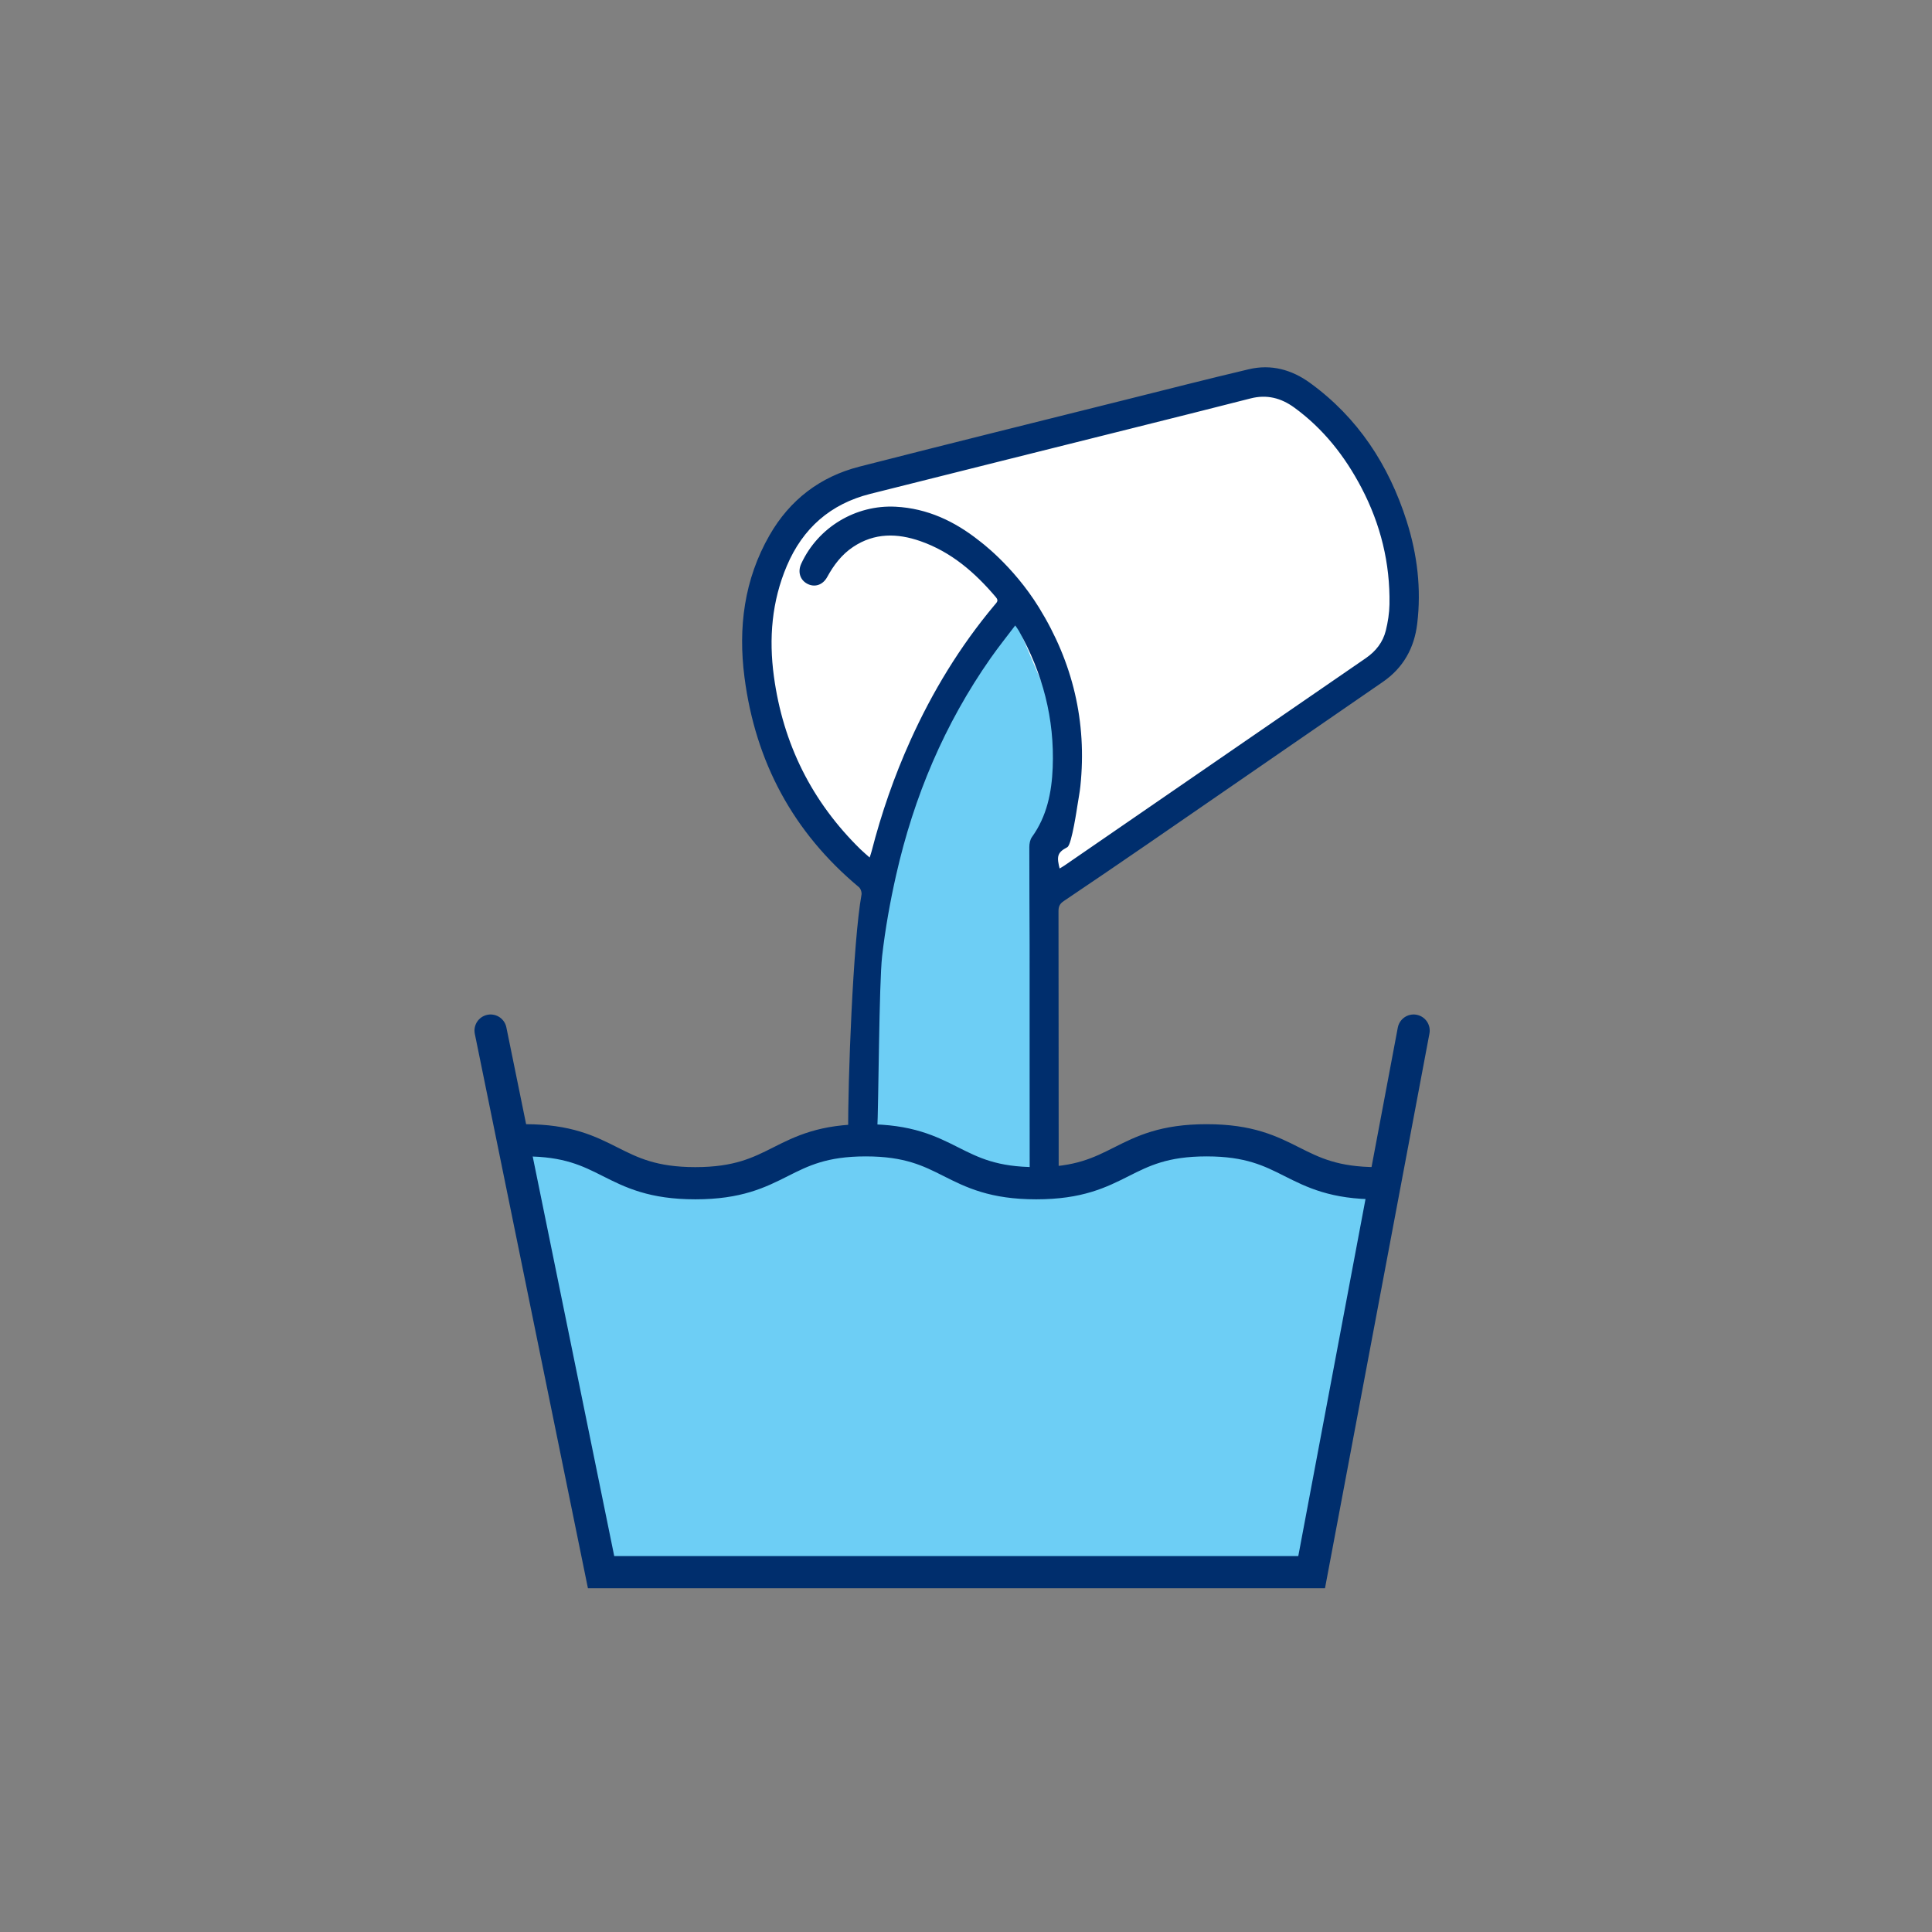
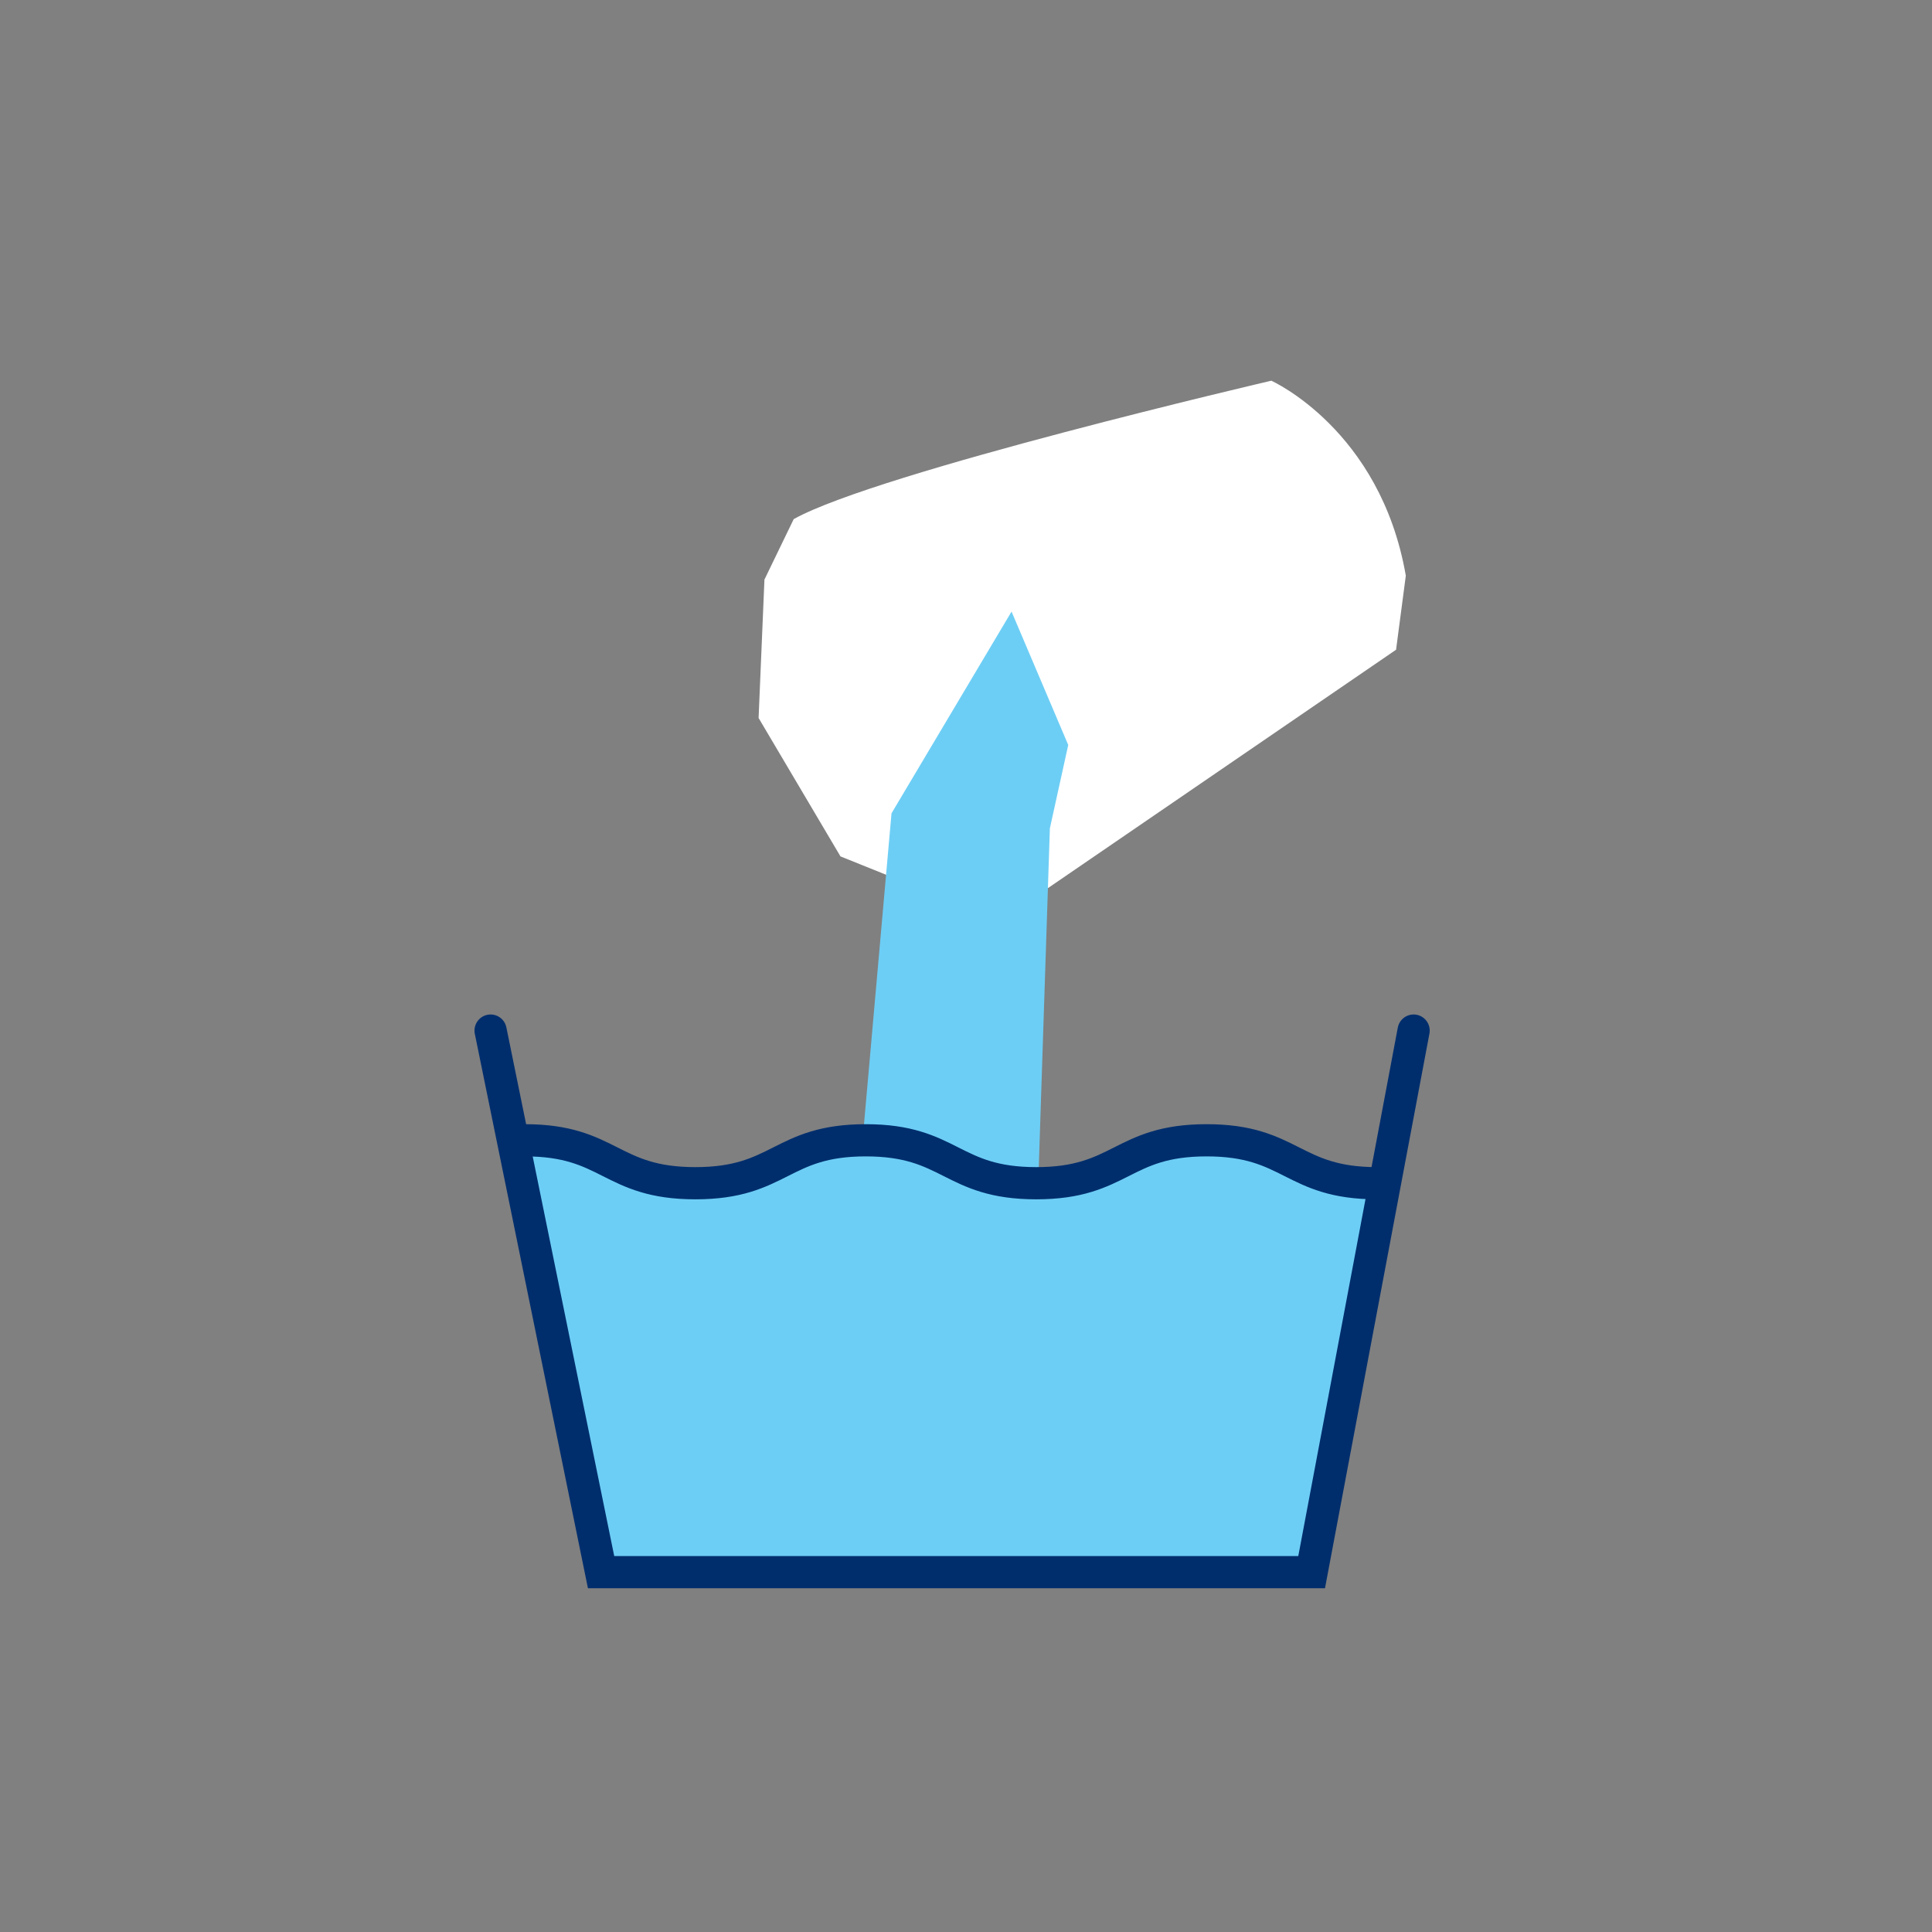
<svg xmlns="http://www.w3.org/2000/svg" id="Layer_1" viewBox="0 0 1080 1080">
  <rect x="0" y="0" width="1080" height="1080" fill="#808080" stroke="none" />
  <defs>
    <style>.cls-1{fill:#fff;}.cls-2{fill:#6dcef5;}.cls-3{fill:none;stroke-linecap:round;stroke-width:18px;}.cls-3,.cls-4{stroke:#002e6d;stroke-miterlimit:10;}.cls-4{fill:#002e6d;}</style>
  </defs>
  <polygon class="cls-2" points="283.49 631.12 346.42 653.18 400.36 662.99 482.36 640.8 567.91 662.17 667.62 640.11 773.06 663.81 733.21 878.86 336.01 878.86 283.49 631.12" />
  <g>
    <path class="cls-1" d="M443.68,290.19c46.86-26.15,266.99-77.37,266.99-77.37,0,0,61.03,27.24,75.19,108.98l-5.45,41.41-221.22,151.48-89.36-35.96-45.77-77.37,3.27-77.37,16.35-33.78Z" />
    <g>
      <polygon class="cls-2" points="565.46 341.88 498.36 454.65 482.52 633.58 580.37 661.85 586.89 463.04 597.15 416.44 565.46 341.88" />
      <g id="g3P57G">
-         <path class="cls-4" d="M785.87,291.44c-9.97-31.2-27.09-57.57-53.9-77.02-10.1-7.32-21.45-10.43-33.72-7.53-23.09,5.45-46.08,11.34-69.1,17.1-49.57,12.41-99.17,24.68-148.66,37.36-21.81,5.59-38.58,18.43-49.85,38.04-14.18,24.67-17.56,51.53-13.97,79.17,6.1,47.1,27.09,86.39,63.8,116.98,1.11,.92,1.87,3.23,1.61,4.67-4.78,26.51-7.67,105.21-7.43,132.18,.05,5.28,3.03,8.48,7.7,8.41,4.45-.07,7.25-3.29,7.51-8.3,.81-15.38,1.01-82.85,2.76-98.12,1.75-15.25,4.47-30.46,7.86-45.44,9.9-43.76,27.05-84.48,52.89-121.34,4.4-6.27,9.2-12.25,14.16-18.81,1.09,1.58,1.83,2.5,2.41,3.52,13.43,23.85,20.12,49.46,19.03,76.82-.55,13.86-3.25,27.34-11.67,39.03-1.01,1.4-1.4,3.55-1.4,5.35-.02,18.11,.12,36.22,.16,54.34,.04,17.58-.03,111.12,.04,128.7,.03,5.91,4.81,9.67,9.89,7.86,3.96-1.41,5.33-4.5,5.32-8.6-.07-23.53,0-123.02-.1-146.55-.01-2.74,.83-4.4,3.13-5.95,15.92-10.71,31.78-21.51,47.59-32.39,43.64-30.03,87.24-60.11,130.86-90.18,11.27-7.77,17.33-18.73,18.94-32.11,2.35-19.47,.06-38.6-5.88-57.19Zm-239.03,11.05c-13.47-10.65-28.59-17.81-46.16-18.73-22.13-1.16-43.02,11.37-52.32,31.54-1.94,4.21-.75,8.41,2.96,10.49,3.88,2.17,8.24,.91,10.64-3.46,3.7-6.74,8.2-12.71,14.67-17.02,12.08-8.04,24.94-7.85,38.03-3.28,17.39,6.07,30.74,17.67,42.44,31.5,2,2.36,.43,3.59-.84,5.11-19.21,22.94-34.61,48.26-46.9,75.51-9.01,19.97-16.17,40.59-21.63,61.81-.32,1.26-.78,2.48-1.35,4.27-2.15-1.91-4-3.43-5.71-5.1-27.33-26.75-43.43-59.15-48.56-97.01-2.88-21.27-1.19-42.05,7.27-61.98,8.99-21.16,24.55-34.89,46.92-40.53,48.65-12.25,97.32-24.38,145.98-36.57,22.24-5.57,44.49-11.11,66.7-16.81,9.22-2.36,17.34-.25,24.84,5.21,16.29,11.87,28.39,27.26,37.68,44.98,10.74,20.48,16.13,42.31,15.72,65.44-.09,4.94-.87,9.96-2.06,14.77-1.65,6.64-5.69,11.78-11.4,15.71-56.13,38.58-112.22,77.22-168.32,115.83-1.08,.74-2.23,1.37-3.42,2.09-1.93-7.25-1.71-9.95,4.29-13.06,2.29-1.19,5.42-22.61,5.42-22.61,.67-4.29,1.35-7.7,1.71-11.15,3.75-35.8-4.24-69.03-23.03-99.49-14.73-23.89-33.58-37.45-33.58-37.45Z" />
-       </g>
+         </g>
      <g>
        <polyline class="cls-3" points="790.22 576.1 733.21 878.86 336.01 878.86 274.24 576.1" />
        <path class="cls-3" d="M293.44,637.43c47.63,0,47.63,24,95.27,24s47.63-24,95.27-24,47.63,24,95.27,24,47.64-24,95.27-24,47.64,24,95.27,24" />
      </g>
    </g>
  </g>
</svg>